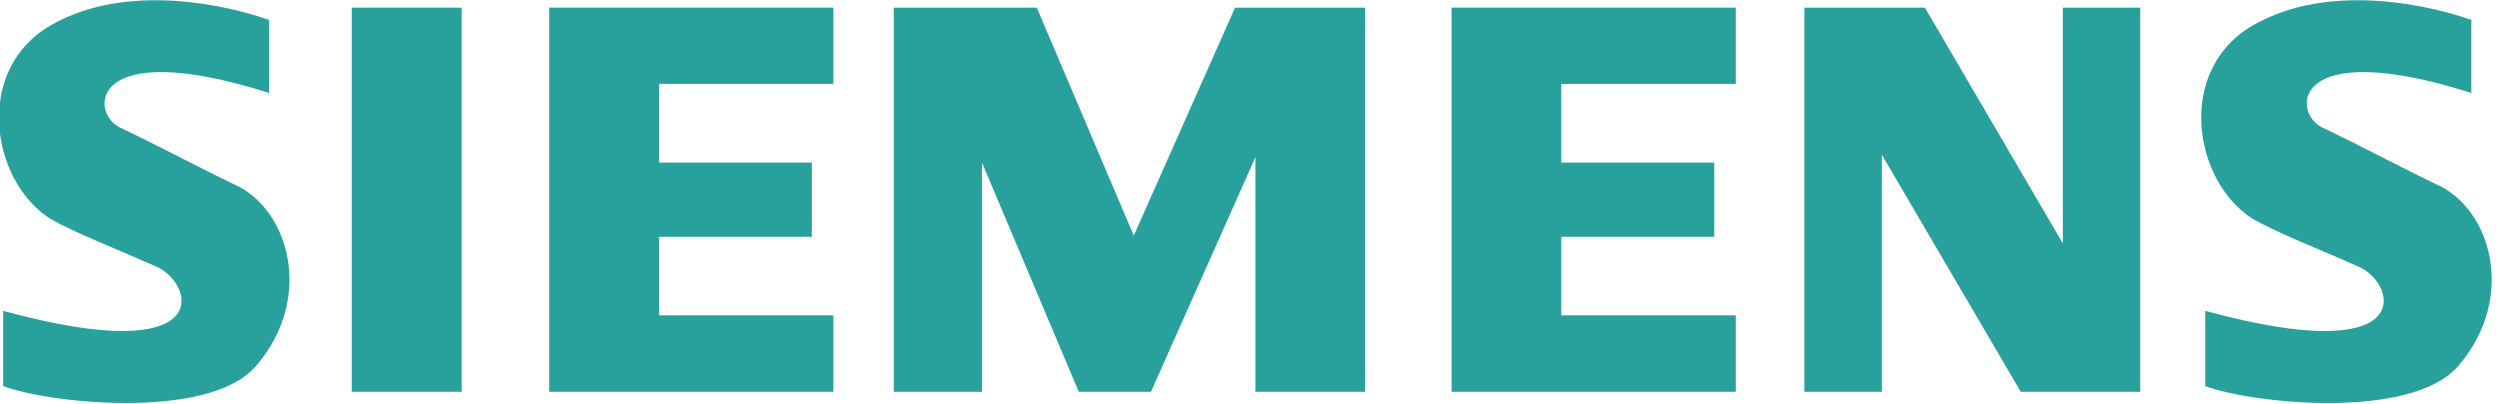
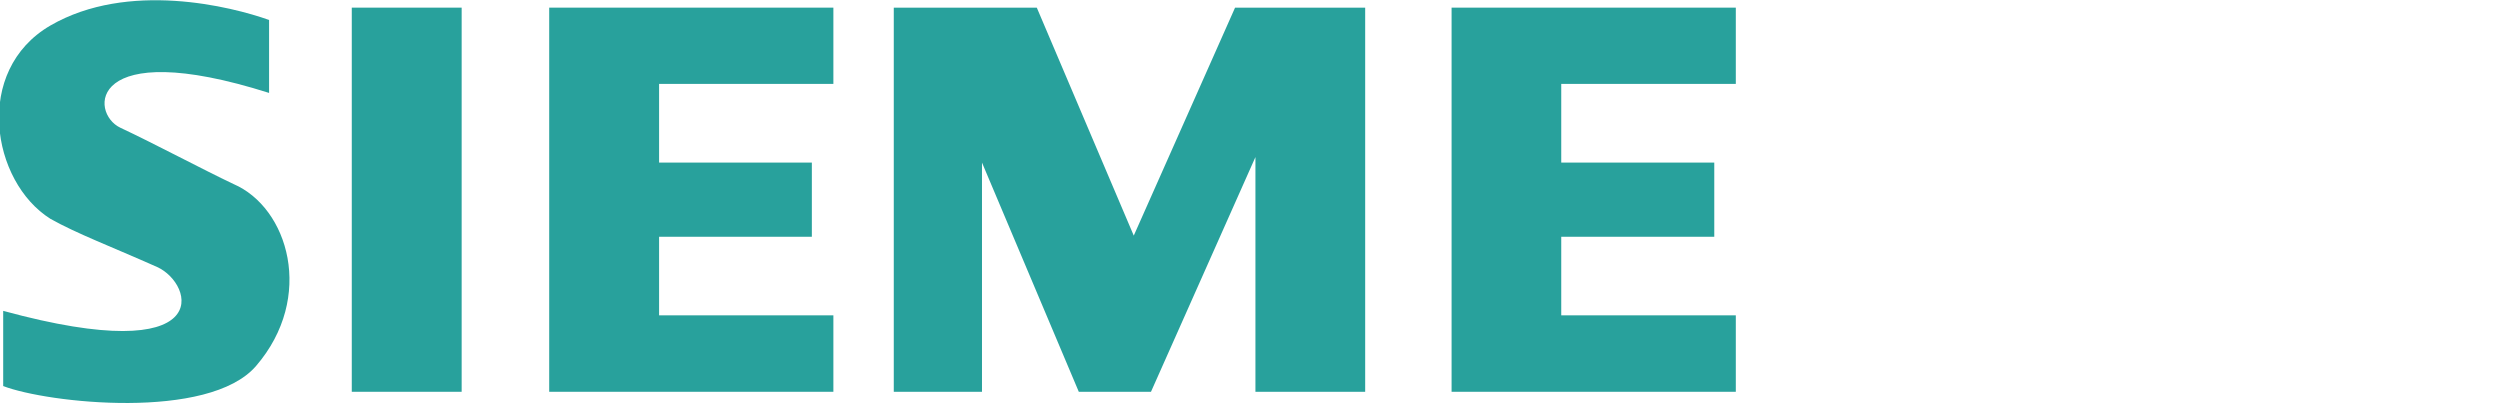
<svg xmlns="http://www.w3.org/2000/svg" version="1.2" baseProfile="tiny-ps" viewBox="0 0 916 148" width="916" height="148">
  <title>Слой 1</title>
  <style>
		tspan { white-space:pre }
		.shp0 { fill: #28a19c } 
	</style>
  <g id="Слой 1">
    <g id="&lt;Group&gt;">
      <path id="&lt;Path&gt;" class="shp0" d="M128.89 2.8L169.15 2.8L169.15 143.55L128.89 143.55L128.89 2.8Z" />
      <path id="&lt;Path&gt;" class="shp0" d="M201.23 2.8L305.35 2.8L305.35 30.74L241.49 30.74L241.49 59.57L297.46 59.57L297.46 86.75L241.49 86.75L241.49 115.54L305.35 115.54L305.35 143.55L201.23 143.55L201.23 2.8Z" />
      <path id="&lt;Path&gt;" class="shp0" d="M452.53 2.8L500.2 2.8L500.2 143.55L459.99 143.55L459.99 57.55L421.72 143.55L395.27 143.55L359.8 59.57L359.8 143.55L327.48 143.55L327.48 2.8L379.88 2.8L415.41 86.33L452.53 2.8Z" />
-       <path id="&lt;Path&gt;" class="shp0" d="M755.81 2.8L784.18 2.8L784.18 143.55L740.4 143.55L689.51 56.68L689.51 143.55L661.13 143.55L661.13 2.8L705.29 2.8L755.81 89.18L755.81 2.8Z" />
      <path id="&lt;Path&gt;" class="shp0" d="M531.86 2.8L636 2.8L636 30.74L572.04 30.74L572.04 59.57L628.11 59.57L628.11 86.75L572.04 86.75L572.04 115.54L636 115.54L636 143.55L531.86 143.55L531.86 2.8Z" />
-       <path id="&lt;Path&gt;" class="shp0" d="M93.83 134.08C76.49 154.23 17.29 147.67 1.17 141.45L1.17 113.9C79.66 135.31 71.29 104 57.55 97.82C40.97 90.44 27.97 85.53 18.48 80.18C-3.21 66.55 -9.89 25.82 18.48 9.34C46.9 -7.09 84.72 2.37 98.59 7.32L98.59 34.05C32.3 13.05 32.67 41.42 44.1 46.8C56.37 52.54 74.12 62.01 85.53 67.42C105.64 76.05 115.5 108.88 93.83 134.08Z" />
-       <path id="&lt;Path&gt;" class="shp0" d="M900.71 134.08C883.37 154.23 824.2 147.67 808.01 141.45L808.01 113.9C886.57 135.31 878.18 104 864.45 97.82C847.86 90.44 834.84 85.53 825.39 80.18C803.73 66.55 796.98 25.82 825.39 9.34C853.78 -7.09 891.68 2.37 905.49 7.32L905.49 34.05C839.21 13.05 839.52 41.42 851.01 46.8C863.25 52.54 881.04 62.01 892.45 67.42C912.58 76.05 922.4 108.88 900.71 134.08Z" />
+       <path id="&lt;Path&gt;" class="shp0" d="M93.83 134.08C76.49 154.23 17.29 147.67 1.17 141.45L1.17 113.9C79.66 135.31 71.29 104 57.55 97.82C40.97 90.44 27.97 85.53 18.48 80.18C-3.21 66.55 -9.89 25.82 18.48 9.34C46.9 -7.09 84.72 2.37 98.59 7.32L98.59 34.05C32.3 13.05 32.67 41.42 44.1 46.8C56.37 52.54 74.12 62.01 85.53 67.42C105.64 76.05 115.5 108.88 93.83 134.08" />
    </g>
  </g>
</svg>